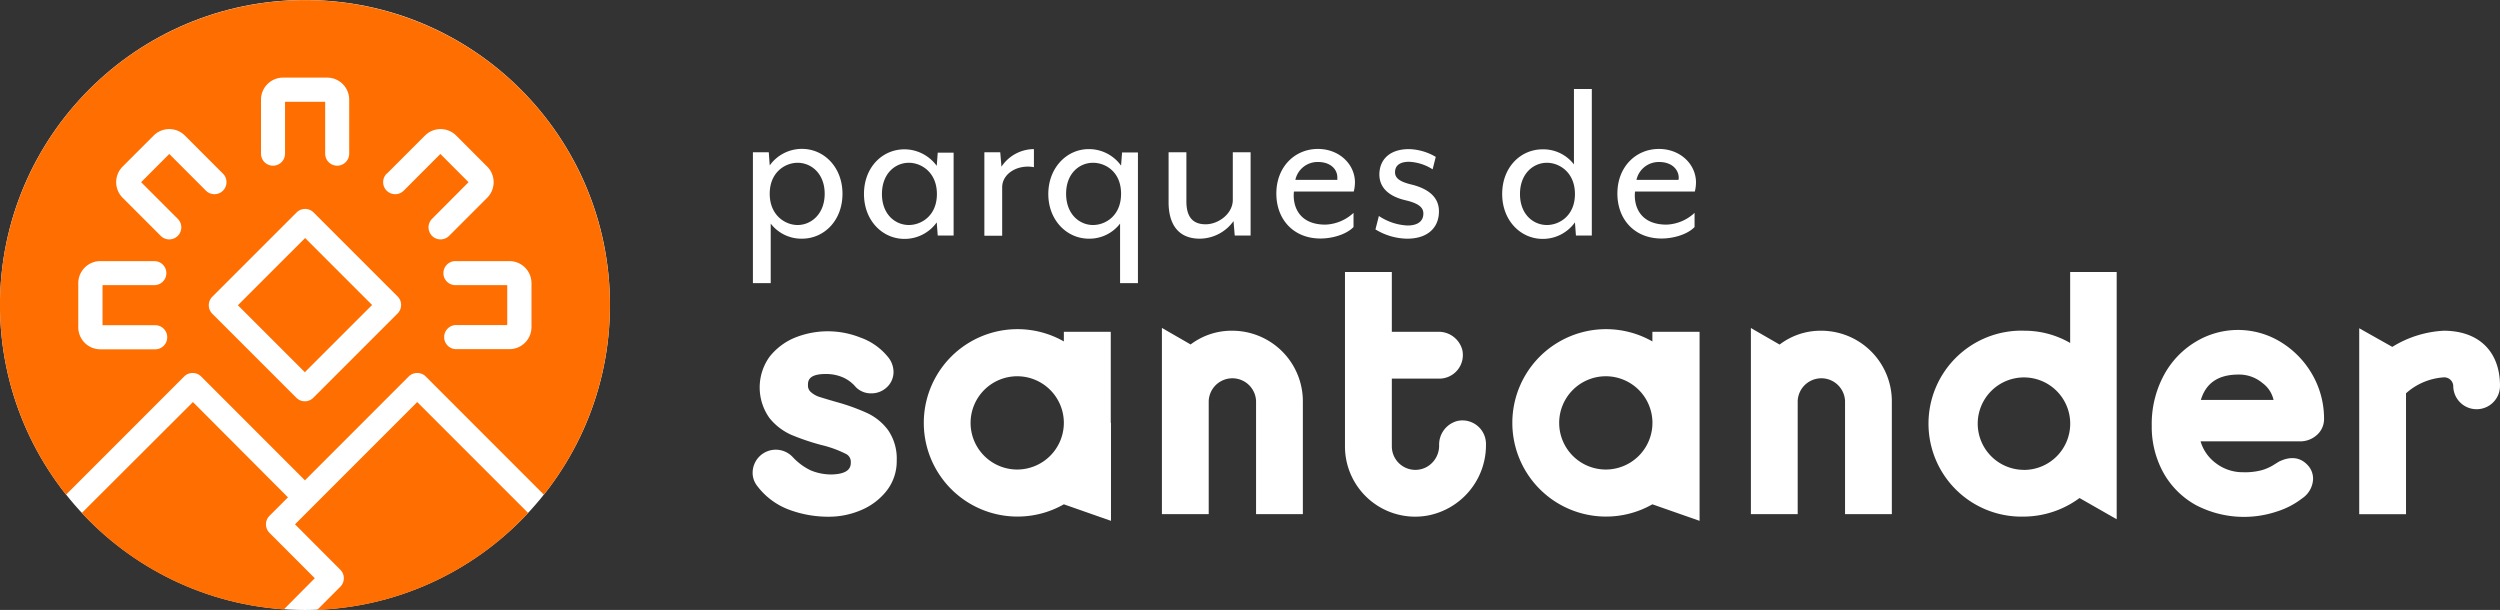
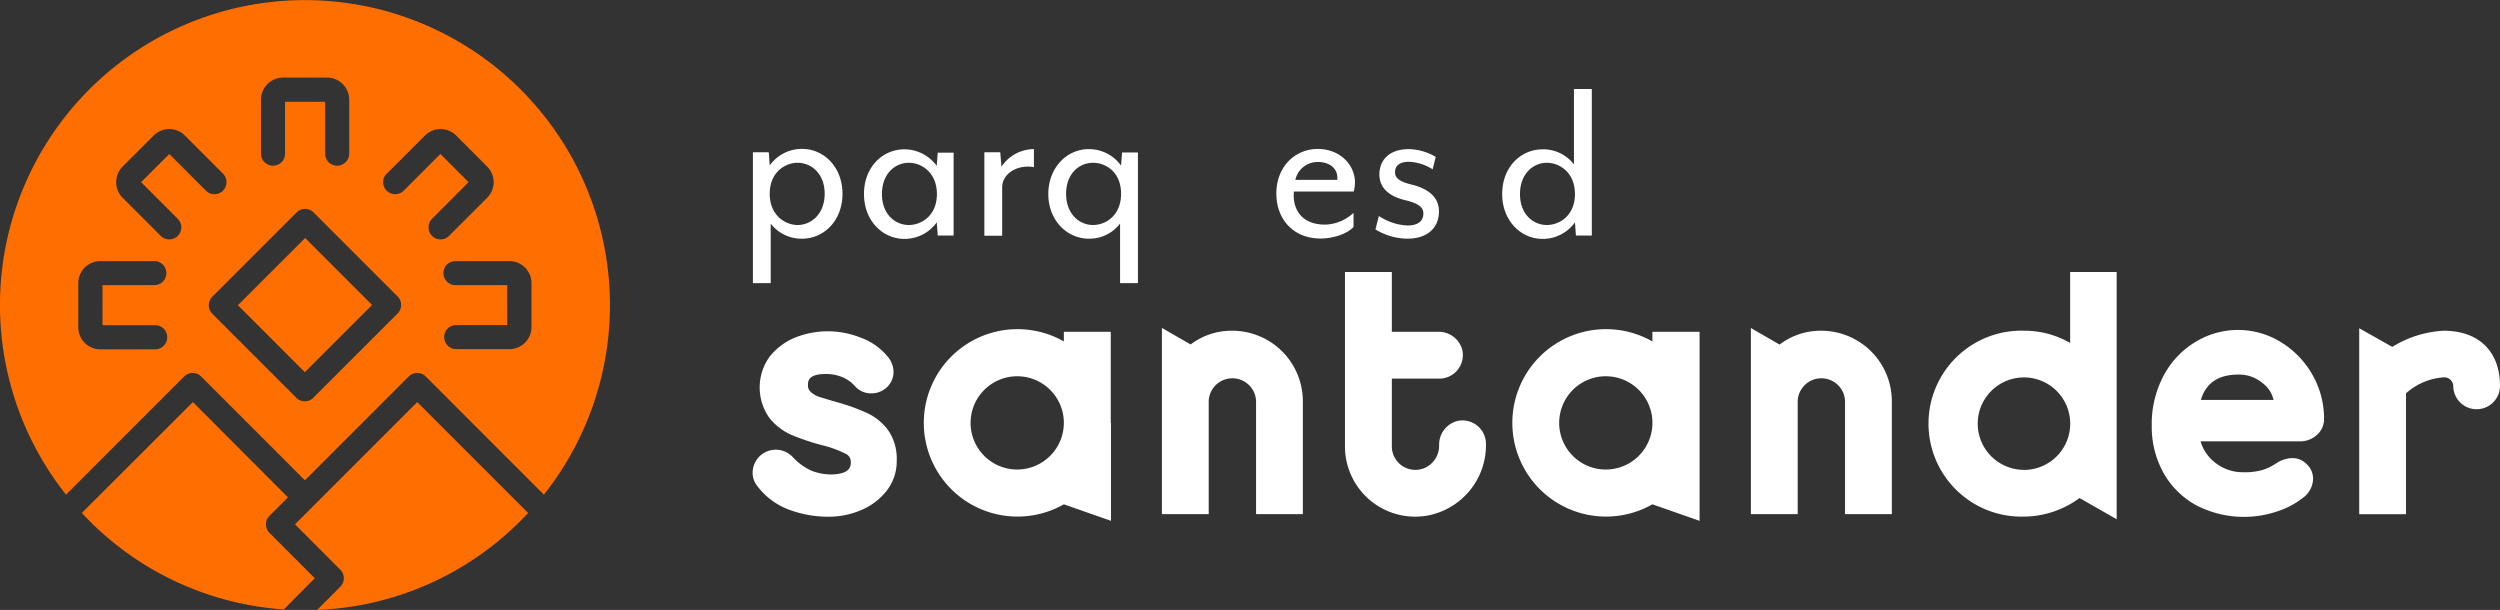
<svg xmlns="http://www.w3.org/2000/svg" id="Capa_1" data-name="Capa 1" viewBox="0 0 453.54 110.65">
  <rect x="0" y="0" width="453.54" height="110.65" fill="#333333" stroke="none" />
  <defs>
    <style>.cls-1{fill:#fff;}.cls-2{fill:#ff6e00;}</style>
  </defs>
-   <circle class="cls-1" cx="55.33" cy="55.33" r="55.33" />
  <rect class="cls-2" x="46.7" y="46.76" width="17.25" height="17.18" transform="translate(-22.93 55.32) rotate(-44.99)" />
  <path class="cls-2" d="M33.41,68.3a2.18,2.18,0,0,1,3.08,0L55.32,87.14,74.15,68.3a2.19,2.19,0,0,1,3.09,0L98.67,89.74a55.33,55.33,0,1,0-86.69,0ZM72.13,56.87,56.84,72.16a2.17,2.17,0,0,1-3.08,0L38.52,56.92a2.18,2.18,0,0,1,0-3.09L53.81,38.54a2.18,2.18,0,0,1,3.08,0L72.13,53.78a2.17,2.17,0,0,1,.64,1.54A2.2,2.2,0,0,1,72.13,56.87Zm24.29-5.53v8a4,4,0,0,1-4,4h-9.8a2.19,2.19,0,0,1,0-4.37h9.4V51.73h-9.4a2.18,2.18,0,0,1,0-4.36h9.8A4,4,0,0,1,96.42,51.34ZM70.19,31.5l6.93-6.93a4,4,0,0,1,5.62,0l5.66,5.67a4,4,0,0,1,0,5.62l-6.93,6.93a2.18,2.18,0,0,1-1.55.64,2.14,2.14,0,0,1-1.54-.64,2.19,2.19,0,0,1,0-3.09L85,33.05l-5.11-5.12-6.65,6.66a2.18,2.18,0,0,1-3.09-3.09ZM47.35,18.08a4,4,0,0,1,4-4h8a4,4,0,0,1,4,4v9.8a2.18,2.18,0,1,1-4.36,0V18.47H51.71v9.41a2.18,2.18,0,0,1-4.36,0ZM22.23,30.24l5.67-5.67a4,4,0,0,1,5.62,0l6.93,6.93a2.18,2.18,0,0,1-3.09,3.09l-6.65-6.66L25.6,33.05l6.65,6.65a2.18,2.18,0,1,1-3.09,3.09l-6.93-6.93A4,4,0,0,1,22.23,30.24ZM18.18,47.37H28a2.18,2.18,0,1,1,0,4.36h-9.4V59H28a2.19,2.19,0,1,1,0,4.37h-9.8a4,4,0,0,1-4-4v-8A4,4,0,0,1,18.18,47.37Z" />
  <path class="cls-2" d="M75.69,72.94,53.52,95.12l8.22,8.24a2.18,2.18,0,0,1,0,3.08l-4.2,4.21A55.1,55.1,0,0,0,95.81,93.06Z" />
  <path class="cls-2" d="M57.11,104.9l-8.22-8.23a2.2,2.2,0,0,1-.64-1.55,2.17,2.17,0,0,1,.64-1.54l3.35-3.35L35,72.94,14.84,93.06a55.08,55.08,0,0,0,36.66,17.5C51.57,110.47,57.11,104.9,57.11,104.9Z" />
  <path class="cls-1" d="M201.51,76.72V60.19H193v1.75a17,17,0,1,0,0,29.55h0l8.55,3V76.72Zm-17,8.46A8.46,8.46,0,1,1,193,76.72,8.48,8.48,0,0,1,184.5,85.18Z" />
  <path class="cls-1" d="M161.09,78a10,10,0,0,0-3.89-3.12A37.61,37.61,0,0,0,152,73c-1.46-.41-2.59-.76-3.37-1a4.32,4.32,0,0,1-1.6-.94,1.55,1.55,0,0,1-.45-1.21c0-.64,0-2,3.19-2a7.7,7.7,0,0,1,3.19.63,6.42,6.42,0,0,1,2.31,1.76,3.85,3.85,0,0,0,2.83,1.12,4,4,0,0,0,2.5-.86,3.78,3.78,0,0,0,1.5-3,4.28,4.28,0,0,0-1-2.73,11.27,11.27,0,0,0-5-3.53,16,16,0,0,0-12,.06,11.38,11.38,0,0,0-4.51,3.45,9.55,9.55,0,0,0,0,11.08,10.59,10.59,0,0,0,4,3.07A42.45,42.45,0,0,0,149,80.73a20.17,20.17,0,0,1,4.41,1.59,1.59,1.59,0,0,1,.94,1.52c0,.63,0,2.1-3.3,2.23a9.58,9.58,0,0,1-4-.75,10.88,10.88,0,0,1-3.22-2.38,4.2,4.2,0,0,0-7.29,2.71,3.83,3.83,0,0,0,.72,2.36,12.84,12.84,0,0,0,5.77,4.41,20.3,20.3,0,0,0,7.37,1.32,14.82,14.82,0,0,0,5.73-1.16,11.59,11.59,0,0,0,4.67-3.48,8.7,8.7,0,0,0,1.88-5.54A9.09,9.09,0,0,0,161.09,78Z" />
  <path class="cls-1" d="M419.52,68a16.52,16.52,0,0,0-5.72-5.93,14.82,14.82,0,0,0-15.41-.1,15.73,15.73,0,0,0-5.83,6.1,18.68,18.68,0,0,0-2.2,9.17,17.23,17.23,0,0,0,2.08,8.45,15.12,15.12,0,0,0,5.93,5.94,18.81,18.81,0,0,0,14.71,1.16,14.66,14.66,0,0,0,4.6-2.4,4.43,4.43,0,0,0,1.95-3.51,3.59,3.59,0,0,0-1.12-2.64c-1.27-1.28-3-1.52-5.1-.48l-1.09.68a9,9,0,0,1-1.93.84,11.79,11.79,0,0,1-3.45.39,8,8,0,0,1-5.1-1.76,7.55,7.55,0,0,1-2.62-3.84h18a4.52,4.52,0,0,0,3-1.07h0a3.85,3.85,0,0,0,1.4-2.92A16.06,16.06,0,0,0,419.52,68Zm-7.06,4.56H399.27c.93-3.1,3.19-4.61,6.86-4.61a6.58,6.58,0,0,1,4.33,1.55A5.18,5.18,0,0,1,412.46,72.56Z" />
  <path class="cls-1" d="M367.18,60a16.45,16.45,0,0,1,8.38,2.22V49.35H384V94.2l-6.74-3.85a17.16,17.16,0,0,1-10.12,3.37,16.87,16.87,0,1,1,0-33.73Zm0,25.25a8.39,8.39,0,1,0-8.39-8.39A8.39,8.39,0,0,0,367.18,85.24Z" />
  <path class="cls-1" d="M252.5,81a4.27,4.27,0,0,0,6.26,3.75,4.42,4.42,0,0,0,2.32-4h0a4.43,4.43,0,0,1,3.31-4.38,4.27,4.27,0,0,1,5.19,4.14v.08a13,13,0,0,1-10.64,12.95A12.74,12.74,0,0,1,244,81V49.35h8.5V60.19h8.41a4.43,4.43,0,0,1,4.38,3.31,4.28,4.28,0,0,1-4.14,5.19H252.5Z" />
  <path class="cls-1" d="M223.56,60A12.27,12.27,0,0,0,216,62.49l-5.21-3V93.27h8.49V72.72a4.3,4.3,0,0,1,8.59,0V93.27h8.49V72.72A12.81,12.81,0,0,0,223.56,60Z" />
  <path class="cls-1" d="M308.33,76.72V60.19h-8.56v1.75a17,17,0,1,0,0,29.55h0l8.56,3V76.72Zm-17,8.46a8.46,8.46,0,1,1,8.45-8.46A8.47,8.47,0,0,1,291.32,85.18Z" />
  <path class="cls-1" d="M330.38,60a12.24,12.24,0,0,0-7.53,2.51l-5.21-3V93.27h8.49V72.72a4.3,4.3,0,0,1,8.59,0V93.27h8.49V72.72A12.81,12.81,0,0,0,330.38,60Z" />
  <path class="cls-1" d="M428,93.28V59.55l6,3.38A19.62,19.62,0,0,1,443.33,60c6.26,0,10.21,3.66,10.21,10a4.24,4.24,0,0,1-8.48,0,1.63,1.63,0,0,0-1.73-1.54,11.36,11.36,0,0,0-6.84,2.89V93.28Z" />
  <path class="cls-1" d="M145.49,43.3a7,7,0,0,1-5.67-2.74V51.37h-3.23V27.62h2.88l.17,2.39a7.17,7.17,0,0,1,5.85-3c4,0,7.35,3.32,7.35,8.15S149.52,43.3,145.49,43.3Zm-.8-13.77c-2.21,0-5.05,1.68-5.05,5.62s2.84,5.67,5.05,5.67c2.48,0,4.92-2,4.92-5.67S147.17,29.53,144.69,29.53Z" />
  <path class="cls-1" d="M170.12,42.73l-.18-2.39a7.16,7.16,0,0,1-5.85,3c-4,0-7.35-3.32-7.35-8.15s3.32-8.1,7.35-8.1a7.28,7.28,0,0,1,5.85,3l.18-2.39H173V42.73ZM160,35.2c0,3.72,2.44,5.62,4.88,5.62,2.26,0,5.09-1.68,5.09-5.62s-2.83-5.67-5.09-5.67C162.41,29.53,160,31.48,160,35.2Z" />
  <path class="cls-1" d="M181.81,34v8.77h-3.23V27.62h2.88l.22,2.62a7.12,7.12,0,0,1,5.89-3.19v3.28C184.69,29.79,181.81,31.43,181.81,34Z" />
  <path class="cls-1" d="M203.2,51.37V40.56a7,7,0,0,1-5.67,2.74c-4,0-7.35-3.36-7.35-8.1s3.32-8.15,7.35-8.15a7.16,7.16,0,0,1,5.85,3l.18-2.39h2.88V51.37Zm-4.91-21.84c-2.44,0-4.88,1.9-4.88,5.62s2.44,5.67,4.88,5.67c2.26,0,5.09-1.68,5.09-5.67S200.55,29.53,198.29,29.53Z" />
-   <path class="cls-1" d="M224,42.73l-.22-2.62a7.61,7.61,0,0,1-6.11,3.19c-4.08,0-5.67-2.83-5.67-6.6V27.62h3.23v8.91c0,2.88,1.2,4.16,3.5,4.16s4.92-1.9,4.92-4.43V27.62h3.23V42.73Z" />
  <path class="cls-1" d="M245.59,34.75H234.74c-.27,2.44.75,6,5.71,6a7.9,7.9,0,0,0,5.1-2.13v2.57c-1.29,1.33-3.81,2.08-6,2.08-4.87,0-8-3.45-8-8.15,0-4.91,3.41-8.1,7.53-8.1,3.94,0,6.73,2.83,6.73,6.07A6.53,6.53,0,0,1,245.59,34.75Zm-6.47-5.36A4.11,4.11,0,0,0,235,32.63h7.61a1.54,1.54,0,0,0,0-.36C242.67,30.81,241.47,29.39,239.12,29.39Z" />
  <path class="cls-1" d="M255.29,43.3a11.28,11.28,0,0,1-5.76-1.68l.62-2.44a10.18,10.18,0,0,0,5.19,1.73c1.77,0,2.88-.71,2.88-2.17,0-1.11-.85-1.86-3.33-2.43-3.32-.8-4.65-2.57-4.65-4.66,0-2.39,1.55-4.6,5.41-4.6a10.12,10.12,0,0,1,4.82,1.41l-.57,2.26a8.63,8.63,0,0,0-4.25-1.37c-1.86,0-2.57.8-2.57,1.91s1,1.72,2.79,2.17c3.59.84,5.18,2.57,5.18,4.91C261.05,41.31,259,43.3,255.29,43.3Z" />
  <path class="cls-1" d="M285.9,42.73l-.18-2.39a7.16,7.16,0,0,1-5.85,3c-4,0-7.35-3.32-7.35-8.15s3.32-8.1,7.35-8.1a7,7,0,0,1,5.67,2.74V16.15h3.24V42.73ZM275.75,35.2c0,3.72,2.44,5.62,4.88,5.62,2.26,0,5.09-1.68,5.09-5.62s-2.83-5.67-5.09-5.67C278.19,29.53,275.75,31.48,275.75,35.2Z" />
-   <path class="cls-1" d="M307.47,34.75H296.62c-.27,2.44.75,6,5.71,6a7.87,7.87,0,0,0,5.09-2.13v2.57c-1.28,1.33-3.8,2.08-6,2.08-4.87,0-8-3.45-8-8.15,0-4.91,3.41-8.1,7.53-8.1,3.94,0,6.73,2.83,6.73,6.07A7,7,0,0,1,307.47,34.75ZM301,29.39a4.13,4.13,0,0,0-4.12,3.24h7.62a1.54,1.54,0,0,0,.05-.36C304.55,30.81,303.35,29.39,301,29.39Z" />
</svg>